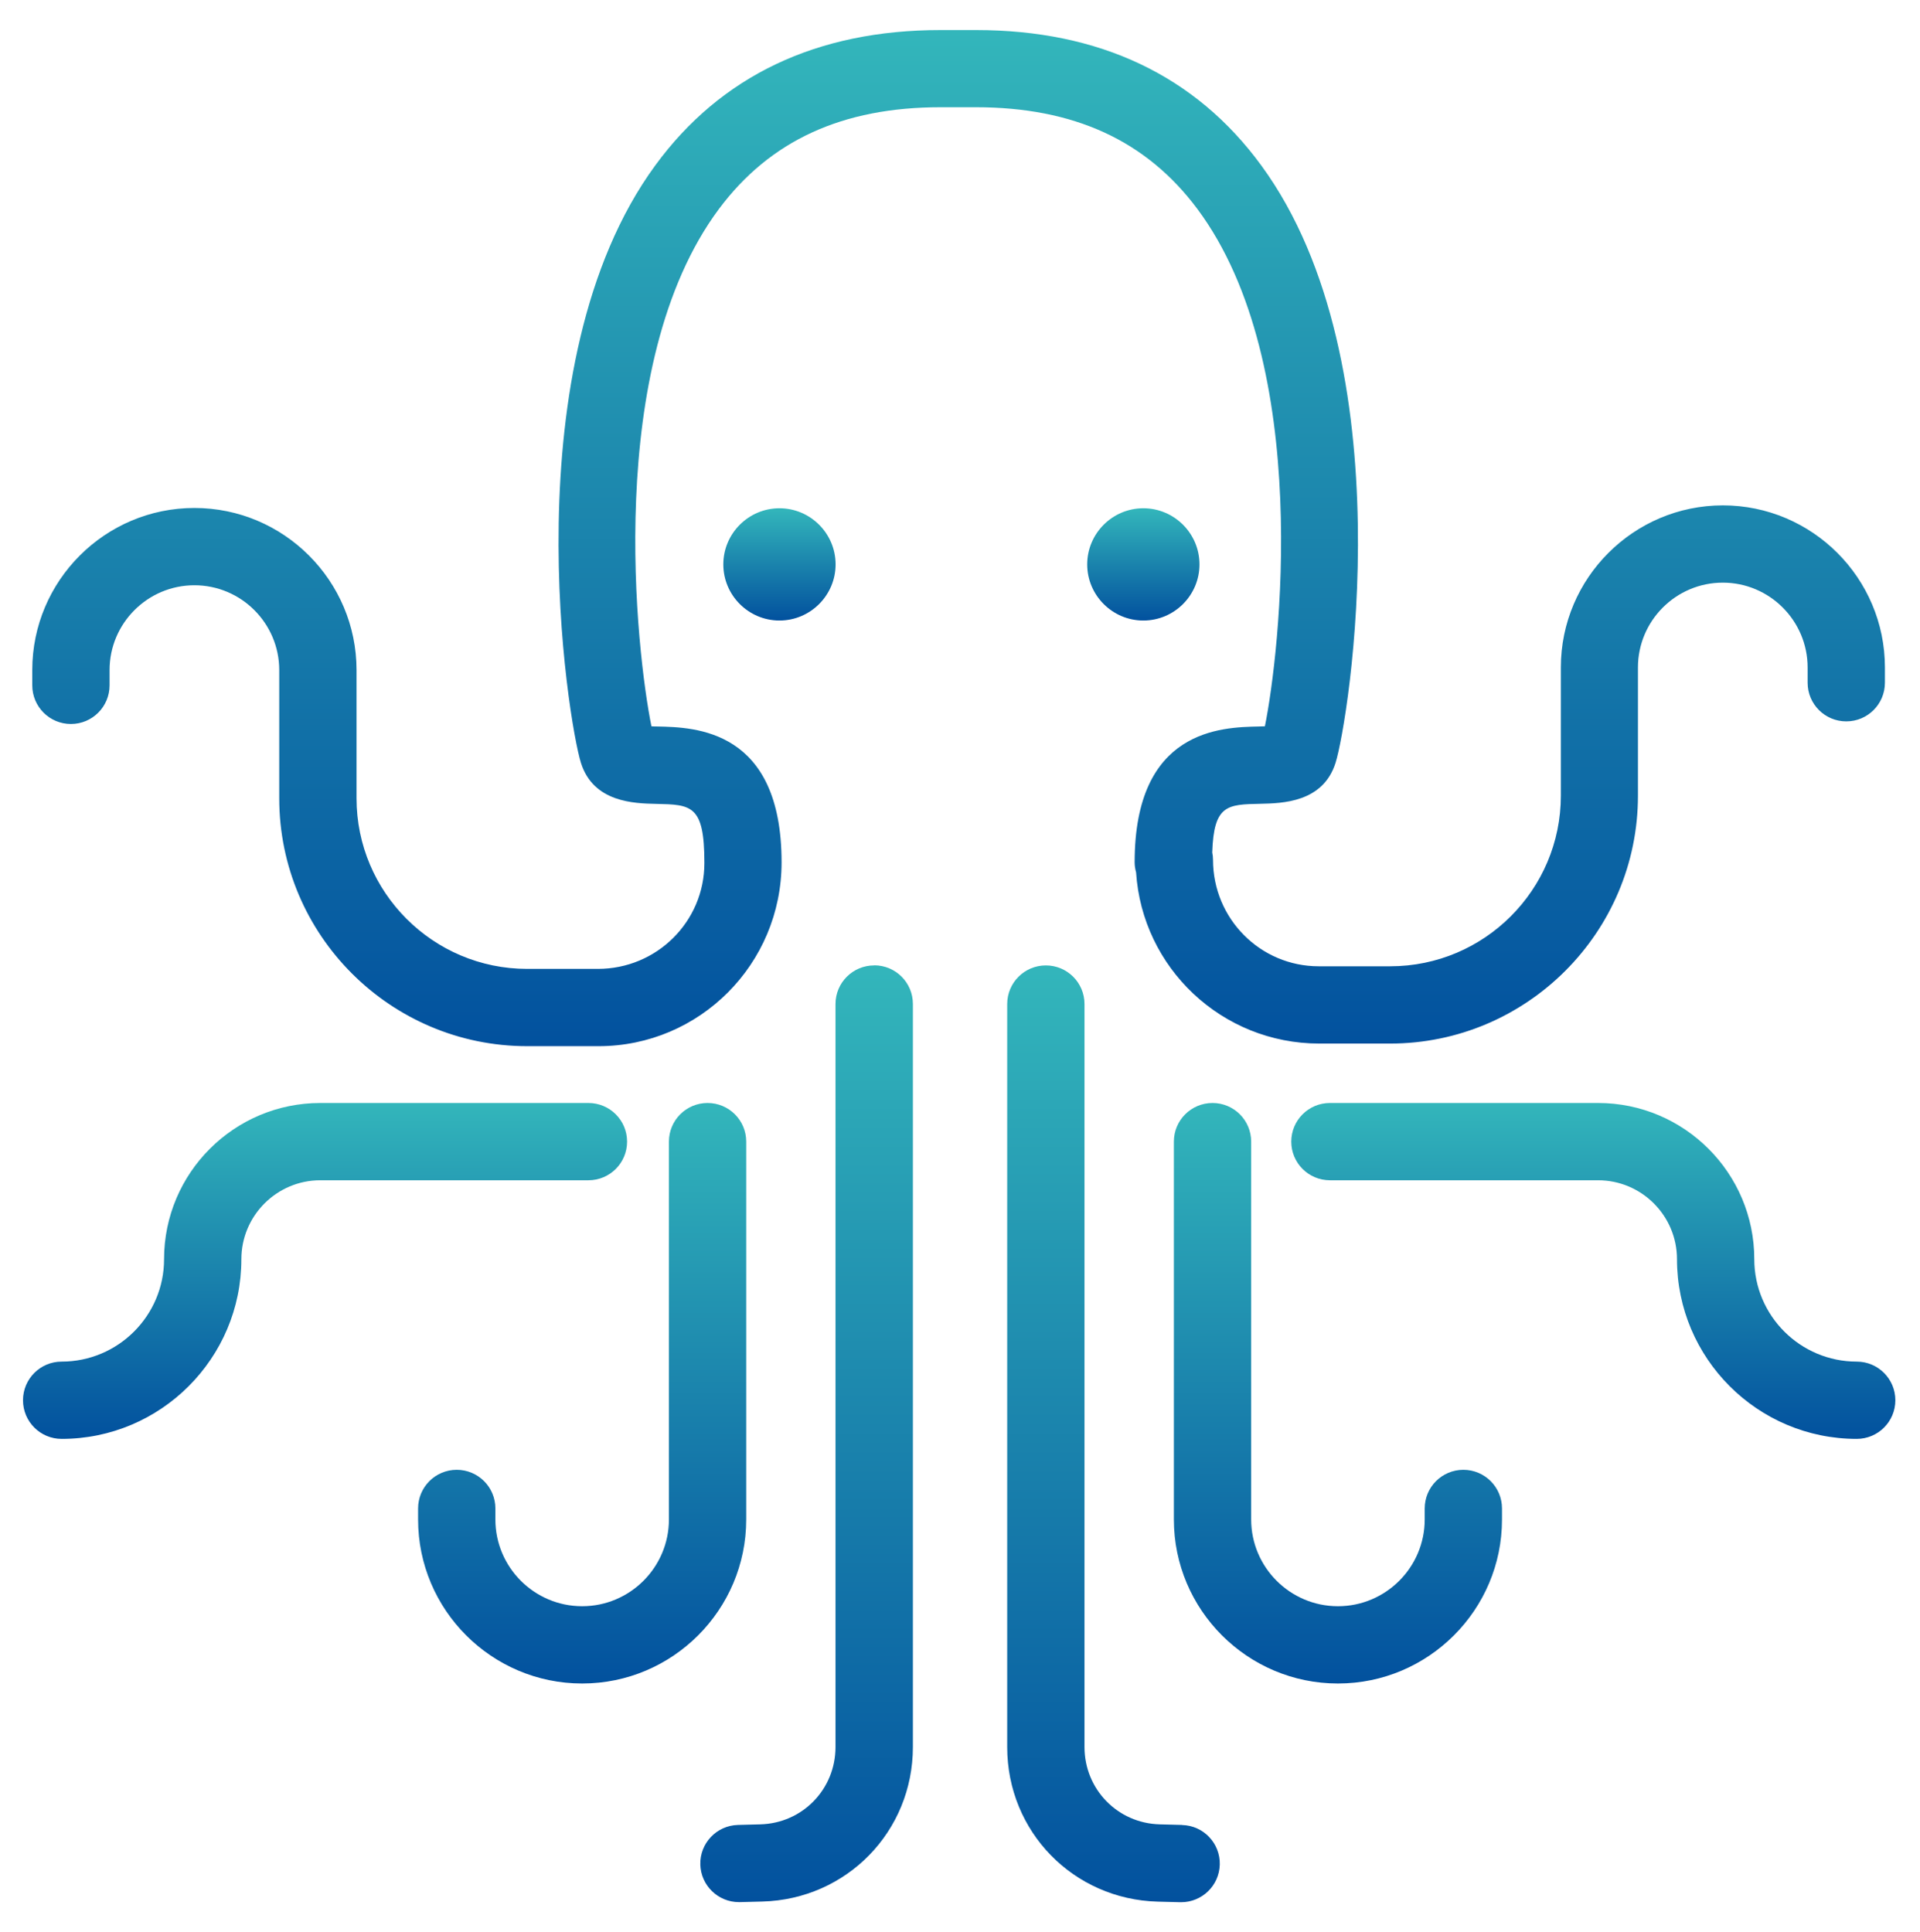
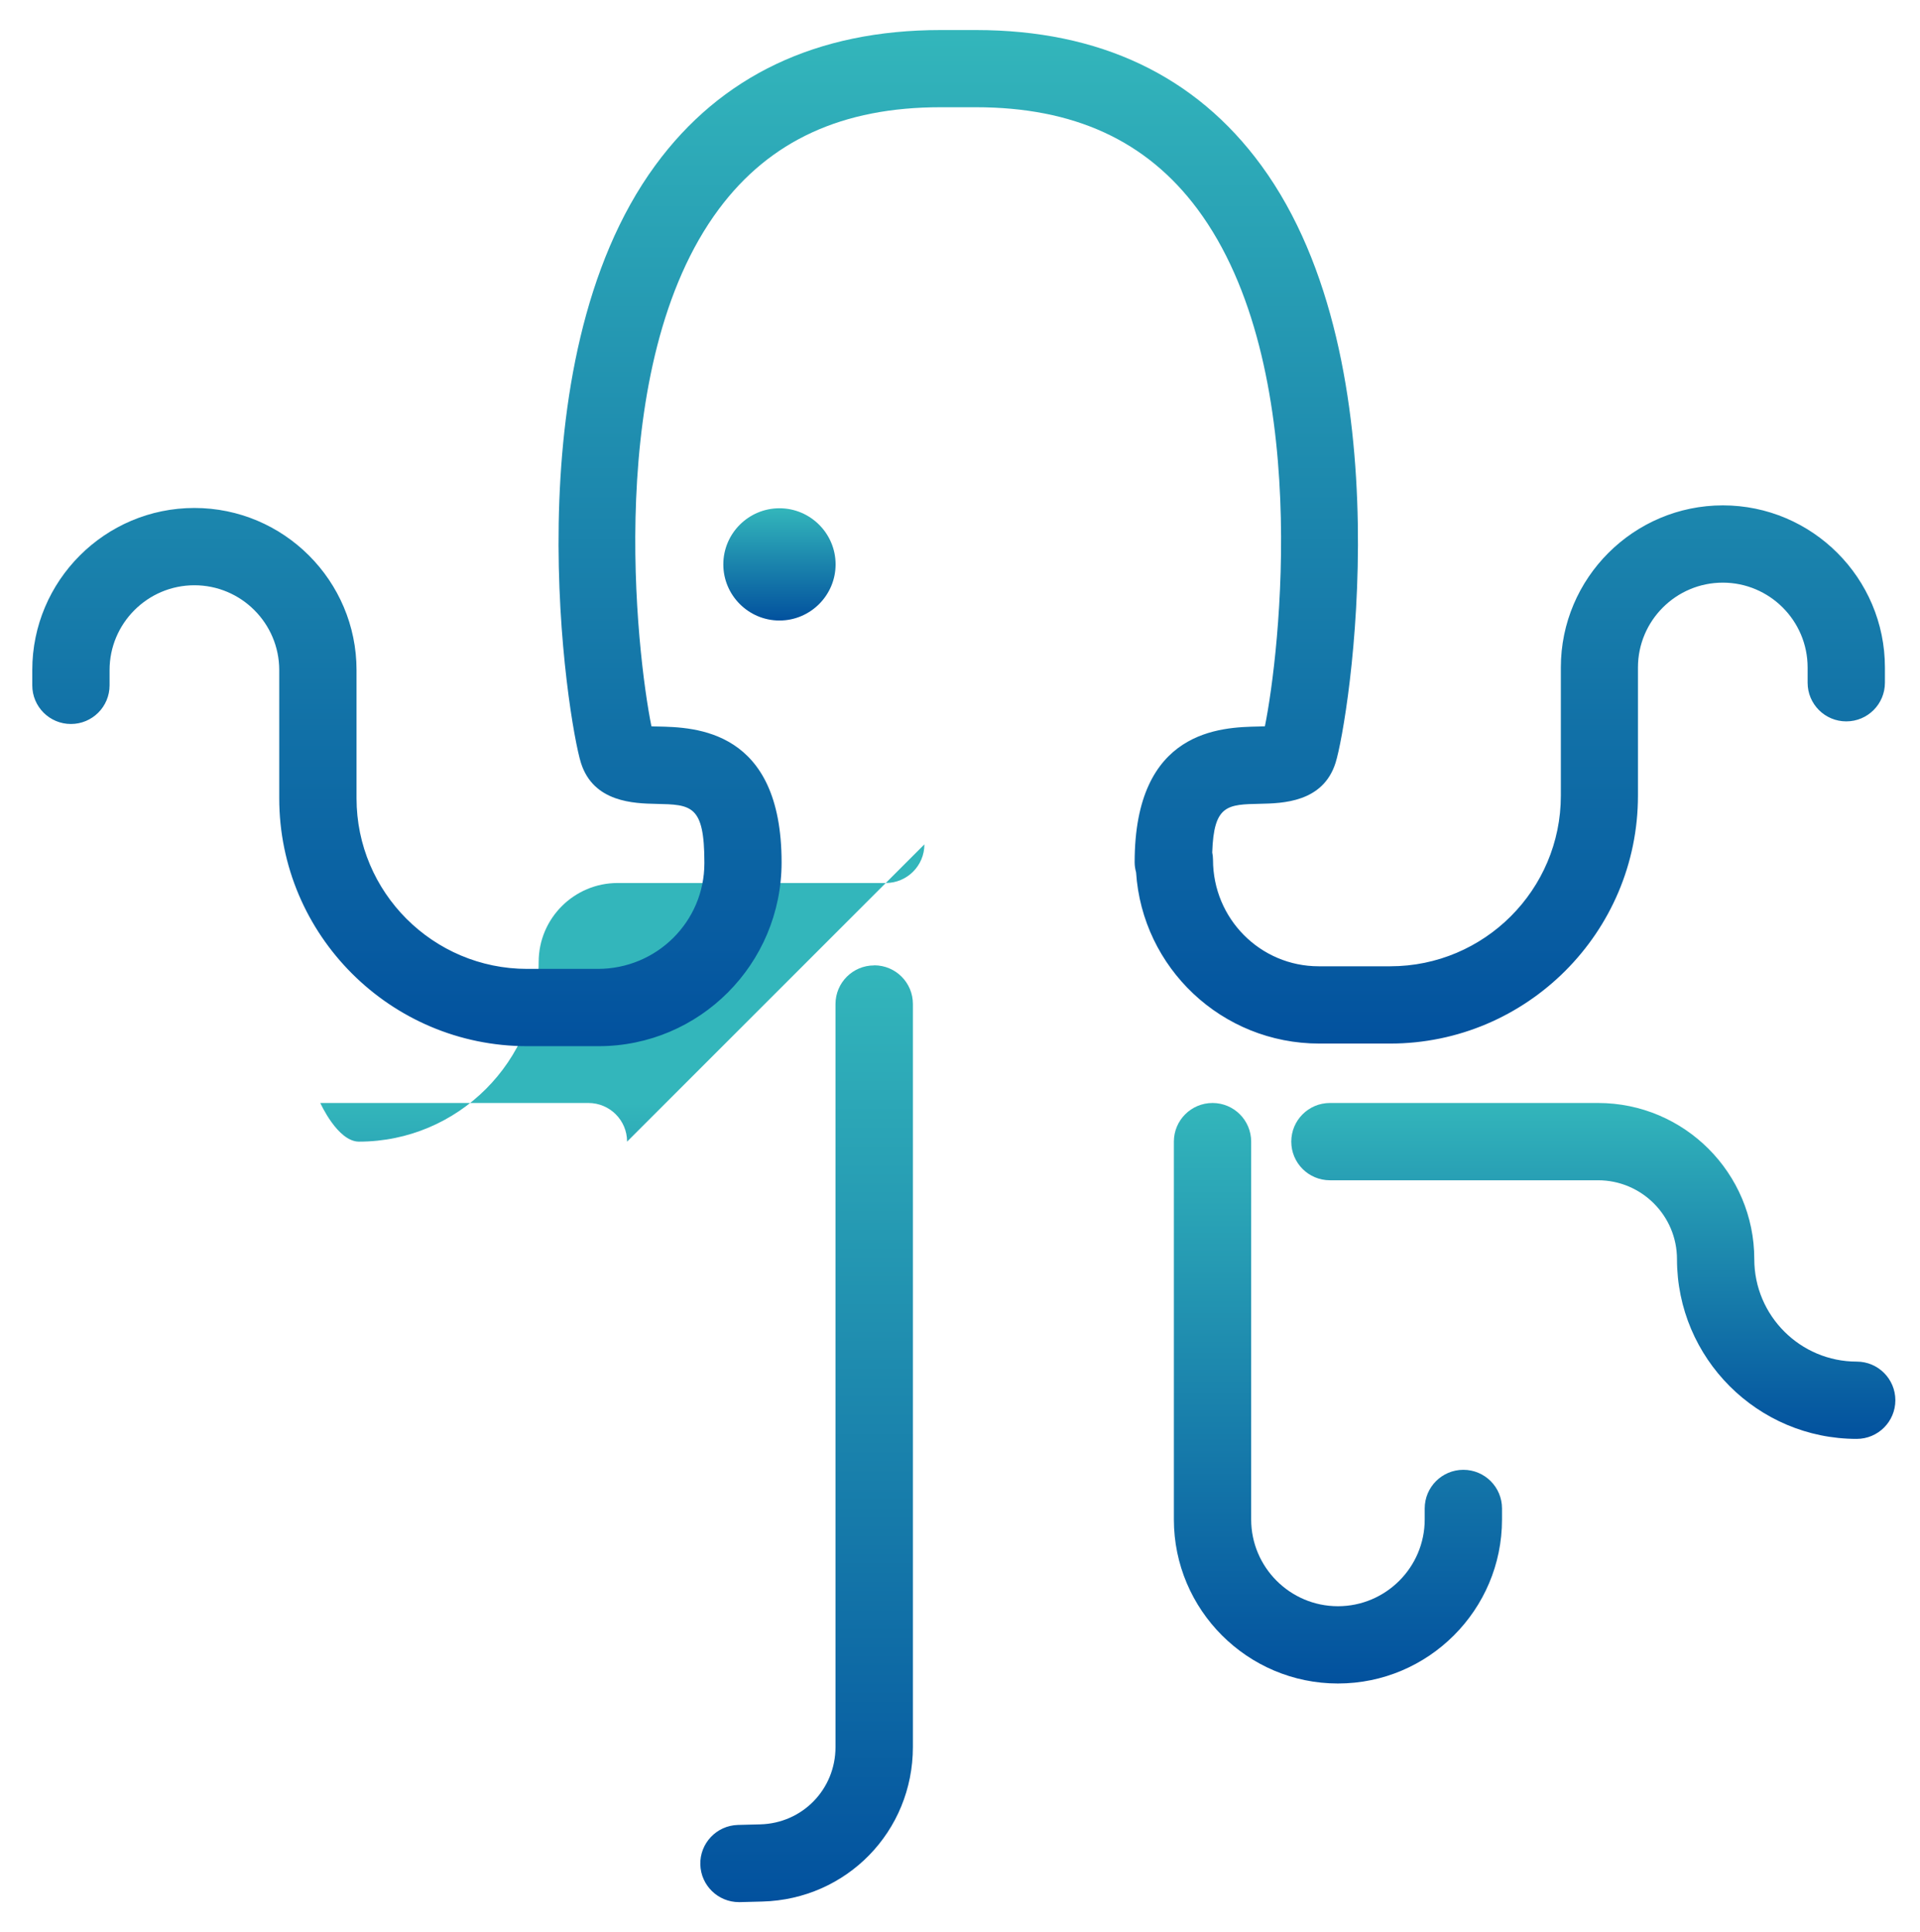
<svg xmlns="http://www.w3.org/2000/svg" xmlns:xlink="http://www.w3.org/1999/xlink" id="Livello_1" viewBox="0 0 198.71 200">
  <defs>
    <style>.cls-1{fill:url(#Sfumatura_senza_nome_20-2);}.cls-2{fill:url(#Sfumatura_senza_nome_20-3);}.cls-3{fill:url(#Sfumatura_senza_nome_20-4);}.cls-4{fill:url(#Sfumatura_senza_nome_20-5);}.cls-5{fill:url(#Sfumatura_senza_nome_20-6);}.cls-6{fill:url(#Sfumatura_senza_nome_20-7);}.cls-7{fill:url(#Sfumatura_senza_nome_20-8);}.cls-8{fill:url(#Sfumatura_senza_nome_20-9);}.cls-9{fill:url(#Sfumatura_senza_nome_20);}</style>
    <linearGradient id="Sfumatura_senza_nome_20" x1="33.63" y1="148.94" x2="33.63" y2="114.17" gradientUnits="userSpaceOnUse">
      <stop offset="0" stop-color="#02519e" />
      <stop offset="1" stop-color="#33b6bb" />
    </linearGradient>
    <linearGradient id="Sfumatura_senza_nome_20-2" x1="60.25" y1="174.26" x2="60.25" xlink:href="#Sfumatura_senza_nome_20" />
    <linearGradient id="Sfumatura_senza_nome_20-3" x1="83.47" y1="196.89" x2="83.47" y2="99.93" xlink:href="#Sfumatura_senza_nome_20" />
    <linearGradient id="Sfumatura_senza_nome_20-4" x1="138.47" y1="174.26" x2="138.47" xlink:href="#Sfumatura_senza_nome_20" />
    <linearGradient id="Sfumatura_senza_nome_20-5" x1="115.24" y1="196.89" x2="115.24" y2="99.93" xlink:href="#Sfumatura_senza_nome_20" />
    <linearGradient id="Sfumatura_senza_nome_20-6" x1="99.22" y1="108.29" x2="99.22" y2="3.11" xlink:href="#Sfumatura_senza_nome_20" />
    <linearGradient id="Sfumatura_senza_nome_20-7" x1="80.67" y1="64.23" x2="80.67" y2="52.61" xlink:href="#Sfumatura_senza_nome_20" />
    <linearGradient id="Sfumatura_senza_nome_20-8" x1="118.33" y1="64.23" x2="118.33" y2="52.61" xlink:href="#Sfumatura_senza_nome_20" />
    <linearGradient id="Sfumatura_senza_nome_20-9" x1="164.9" y1="148.94" x2="164.9" y2="114.17" xlink:href="#Sfumatura_senza_nome_20" />
  </defs>
-   <path class="cls-9" d="m64.9,118.17c0-2.21-1.79-4-4-4h-27.75c-8.92,0-16.17,7.25-16.17,16.17,0,5.85-4.76,10.6-10.6,10.6-2.21,0-4,1.79-4,4s1.79,4,4,4c10.26,0,18.6-8.35,18.6-18.6,0-4.51,3.67-8.17,8.17-8.17h27.75c2.21,0,4-1.79,4-4Z" />
-   <path class="cls-1" d="m77.23,118.17c0-2.21-1.79-4-4-4s-4,1.79-4,4v39.11c0,4.95-4.03,8.98-8.98,8.98s-8.98-4.03-8.98-8.98v-1.14c0-2.21-1.79-4-4-4s-4,1.79-4,4v1.14c0,9.36,7.62,16.98,16.98,16.98s16.98-7.62,16.98-16.98v-39.11Z" />
+   <path class="cls-9" d="m64.9,118.17c0-2.21-1.79-4-4-4h-27.75s1.79,4,4,4c10.26,0,18.6-8.35,18.6-18.6,0-4.51,3.67-8.17,8.17-8.17h27.75c2.21,0,4-1.79,4-4Z" />
  <path class="cls-2" d="m90.47,99.93c-2.21,0-4,1.79-4,4v76.91c0,4.37-3.42,7.89-7.8,8l-2.3.06c-2.21.06-3.95,1.9-3.89,4.1.06,2.17,1.84,3.89,4,3.89.04,0,.07,0,.11,0l2.3-.06c8.74-.23,15.59-7.26,15.59-16v-76.91c0-2.21-1.79-4-4-4Z" />
  <path class="cls-3" d="m151.45,152.14c-2.21,0-4,1.79-4,4v1.14c0,4.95-4.03,8.98-8.98,8.98s-8.98-4.03-8.98-8.98v-39.11c0-2.21-1.79-4-4-4s-4,1.79-4,4v39.11c0,9.36,7.62,16.98,16.98,16.98s16.98-7.62,16.98-16.98v-1.14c0-2.21-1.79-4-4-4Z" />
-   <path class="cls-4" d="m122.34,188.9l-2.3-.06c-4.37-.11-7.8-3.63-7.8-8v-76.91c0-2.21-1.79-4-4-4s-4,1.79-4,4v76.91c0,8.75,6.85,15.77,15.59,16l2.3.06s.07,0,.11,0c2.16,0,3.94-1.72,4-3.89.06-2.21-1.69-4.05-3.89-4.1Z" />
  <path class="cls-5" d="m178.32,52.31c-9.25,0-16.78,7.53-16.78,16.78v13.27c0,9.74-7.92,17.66-17.66,17.66h-7.4c-6.03,0-10.94-4.91-10.94-11.03,0-.26-.03-.51-.08-.75.16-4.94,1.56-4.97,4.98-5.04,2.26-.05,6.48-.13,7.78-4.23,1.35-4.25,7.36-41.28-7.68-61.84-6.8-9.3-16.74-14.02-29.54-14.02h-3.65c-12.8,0-22.74,4.72-29.54,14.02-15.04,20.57-9.03,57.6-7.68,61.85,1.3,4.09,5.52,4.18,7.78,4.23,3.63.08,4.99.1,4.99,6.06,0,.02,0,.03,0,.04,0,.02,0,.03,0,.04,0,6.03-4.91,10.94-11.03,10.94h-7.31c-9.74,0-17.66-7.92-17.66-17.66v-13.27c0-9.25-7.53-16.78-16.78-16.78S3.34,60.11,3.34,69.36v1.58c0,2.21,1.79,4,4,4s4-1.79,4-4v-1.58c0-4.84,3.94-8.78,8.78-8.78s8.78,3.94,8.78,8.78v13.27c0,14.15,11.51,25.66,25.66,25.66h7.39c10.45,0,18.94-8.5,18.94-19.03,0-13.79-8.99-13.98-12.83-14.06-.2,0-.42,0-.64-.02-1.52-7.5-5.03-37.4,6.98-53.54,5.28-7.09,12.78-10.54,22.94-10.54h3.65c10.15,0,17.66,3.45,22.94,10.54,12.02,16.15,8.5,46.06,6.98,53.54-.22,0-.45.01-.65.02-3.84.08-12.83.27-12.83,14.06,0,.36.06.71.15,1.04.64,9.87,8.85,17.72,18.97,17.72h7.31c14.15,0,25.66-11.51,25.66-25.66v-13.27c0-4.84,3.94-8.78,8.78-8.78s8.78,3.94,8.78,8.78v1.58c0,2.21,1.79,4,4,4s4-1.79,4-4v-1.58c0-9.25-7.53-16.78-16.78-16.78Z" />
  <path class="cls-6" d="m80.67,52.61c-3.2,0-5.81,2.61-5.81,5.81s2.61,5.81,5.81,5.81,5.81-2.61,5.81-5.81-2.61-5.81-5.81-5.81Z" />
-   <path class="cls-7" d="m124.14,58.42c0-3.2-2.61-5.81-5.81-5.81s-5.81,2.61-5.81,5.81,2.61,5.81,5.81,5.81,5.81-2.61,5.81-5.81Z" />
  <path class="cls-8" d="m133.64,118.17c0-2.21,1.79-4,4-4h27.75c8.92,0,16.17,7.25,16.17,16.17,0,5.85,4.76,10.6,10.6,10.6,2.21,0,4,1.79,4,4s-1.79,4-4,4c-10.26,0-18.6-8.35-18.6-18.6,0-4.51-3.67-8.17-8.17-8.17h-27.75c-2.21,0-4-1.79-4-4Z" />
</svg>